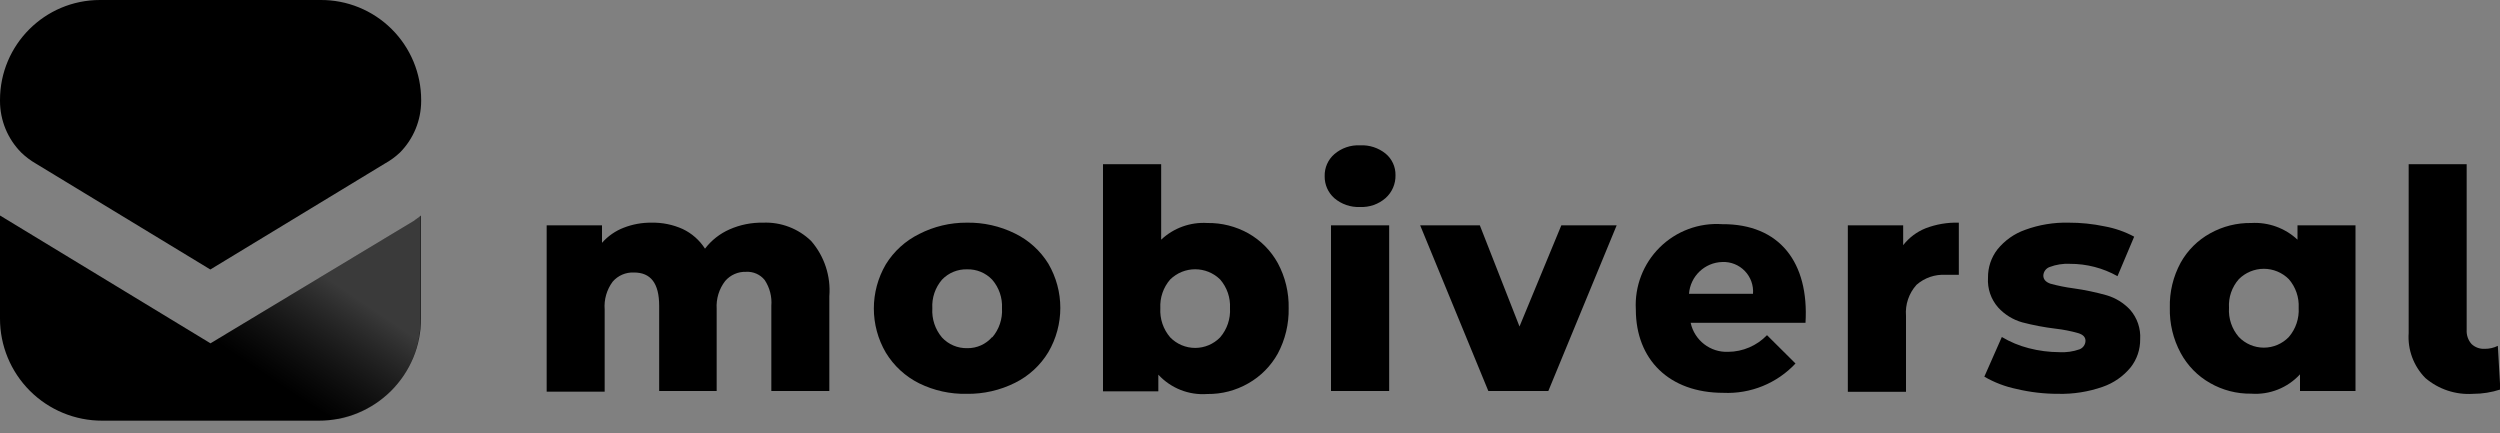
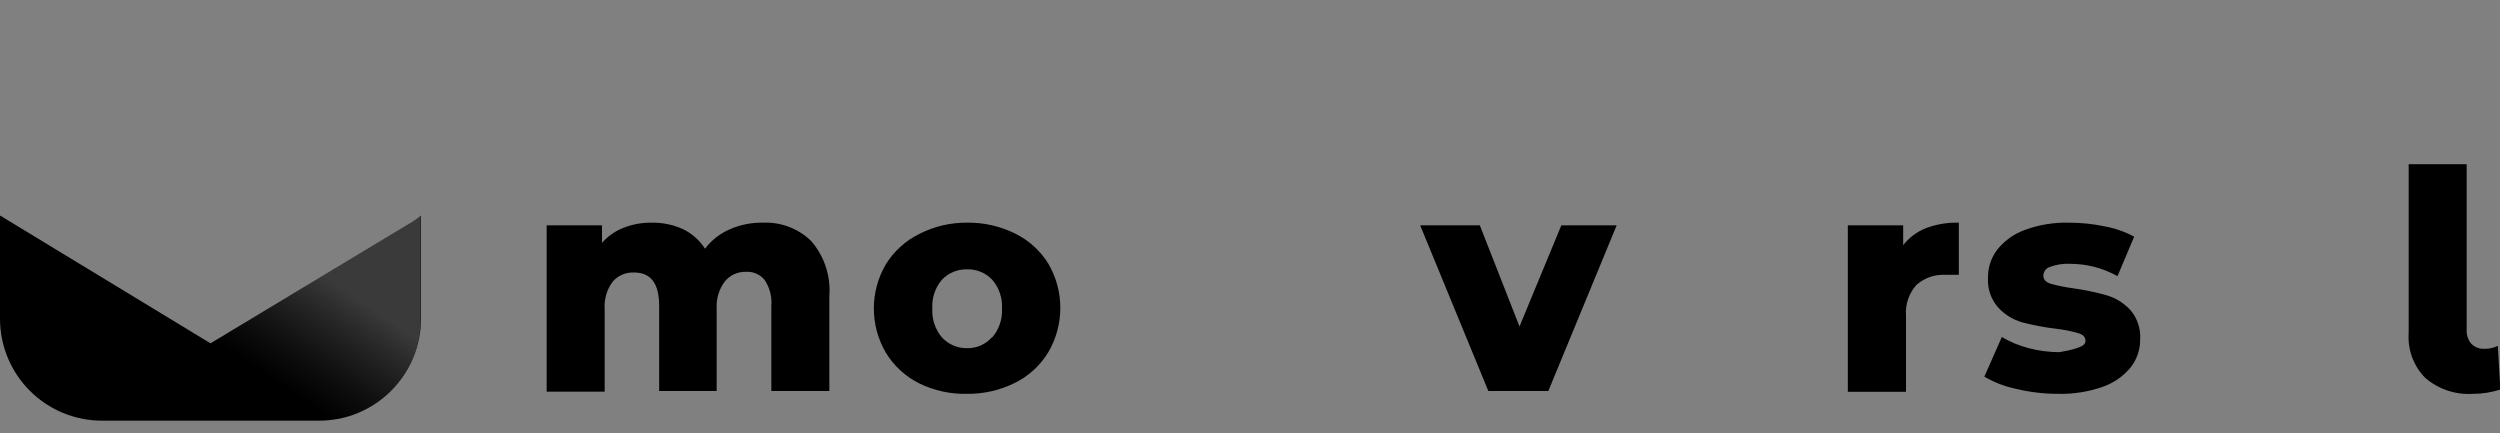
<svg xmlns="http://www.w3.org/2000/svg" width="150px" height="26px" viewBox="0 0 150 26" version="1.1">
  <rect x="0" y="0" width="150" height="26" fill="#808080" stroke="none" />
  <title>mobi-logo@2x</title>
  <desc>Created with Sketch.</desc>
  <defs>
    <linearGradient x1="35.131%" y1="84.89%" x2="94.528%" y2="-0.49%" id="linearGradient-1">
      <stop stop-color="#000000" stop-opacity="0.7" offset="0%" />
      <stop stop-color="#FFFFFF" offset="54%" />
    </linearGradient>
  </defs>
  <g id="Page-1" stroke="none" stroke-width="1" fill="none" fill-rule="evenodd">
    <g id="mobiversal-launch-page" transform="translate(-637, -825)" fill-rule="nonzero">
      <g id="mobi-logo" transform="translate(637, 825)">
        <path d="M48.67,14.46 C49.464,15.376 49.856,16.572 49.76,17.78 L49.76,23.46 L46.28,23.46 L46.28,18.35 C46.325,17.803 46.184,17.257 45.88,16.8 C45.61,16.468 45.197,16.285 44.77,16.31 C44.288,16.291 43.824,16.494 43.51,16.86 C43.143,17.336 42.962,17.93 43,18.53 L43,23.46 L39.55,23.46 L39.55,18.35 C39.55,16.99 39.04,16.35 38.04,16.35 C37.551,16.327 37.079,16.53 36.76,16.9 C36.404,17.381 36.233,17.974 36.28,18.57 L36.28,23.5 L32.8,23.5 L32.8,13.52 L36.12,13.52 L36.12,14.57 C36.476,14.165 36.926,13.853 37.43,13.66 C37.959,13.455 38.523,13.353 39.09,13.36 C39.734,13.346 40.373,13.476 40.96,13.74 C41.508,14 41.973,14.409 42.3,14.92 C42.687,14.414 43.196,14.015 43.78,13.76 C44.41,13.483 45.092,13.347 45.78,13.36 C46.854,13.314 47.899,13.712 48.67,14.46 L48.67,14.46 Z" id="Path" fill="#000000" />
        <path d="M55.15,23 C54.323,22.588 53.63,21.95 53.15,21.16 C52.191,19.524 52.191,17.496 53.15,15.86 C53.632,15.077 54.326,14.447 55.15,14.04 C56.032,13.588 57.009,13.355 58,13.36 C59.005,13.342 59.999,13.564 60.9,14.01 C61.724,14.412 62.418,15.04 62.9,15.82 C63.859,17.46 63.859,19.49 62.9,21.13 C62.422,21.921 61.728,22.56 60.9,22.97 C60,23.419 59.006,23.645 58,23.63 C57.013,23.651 56.036,23.435 55.15,23 L55.15,23 Z M59.53,20.25 C59.946,19.765 60.157,19.138 60.12,18.5 C60.153,17.872 59.942,17.255 59.53,16.78 C59.14,16.371 58.595,16.145 58.03,16.16 C57.461,16.143 56.912,16.368 56.52,16.78 C56.111,17.256 55.903,17.873 55.94,18.5 C55.9,19.136 56.108,19.763 56.52,20.25 C56.909,20.669 57.458,20.902 58.03,20.89 C58.605,20.901 59.155,20.656 59.53,20.22 L59.53,20.25 Z" id="Shape" fill="#000000" />
-         <path d="M74.9,14 C75.644,14.421 76.257,15.041 76.67,15.79 C77.115,16.619 77.339,17.549 77.32,18.49 C77.339,19.437 77.115,20.374 76.67,21.21 C76.256,21.958 75.644,22.578 74.9,23 C74.152,23.431 73.303,23.652 72.44,23.64 C71.334,23.723 70.251,23.295 69.5,22.48 L69.5,23.48 L66.18,23.48 L66.18,9.85 L69.67,9.85 L69.67,14.38 C70.416,13.679 71.418,13.317 72.44,13.38 C73.3,13.367 74.149,13.581 74.9,14 Z M73.21,20.24 C73.626,19.755 73.837,19.128 73.8,18.49 C73.833,17.862 73.622,17.245 73.21,16.77 C72.377,15.952 71.043,15.952 70.21,16.77 C69.798,17.245 69.587,17.862 69.62,18.49 C69.583,19.128 69.794,19.755 70.21,20.24 C70.604,20.646 71.145,20.875 71.71,20.875 C72.275,20.875 72.816,20.646 73.21,20.24 L73.21,20.24 Z" id="Shape" fill="#000000" />
-         <path d="M80.06,11.89 C79.683,11.556 79.471,11.074 79.48,10.57 C79.467,10.065 79.679,9.581 80.06,9.25 C80.486,8.882 81.038,8.692 81.6,8.72 C82.158,8.69 82.706,8.868 83.14,9.22 C83.522,9.538 83.739,10.013 83.73,10.51 C83.742,11.031 83.527,11.531 83.14,11.88 C82.716,12.253 82.164,12.446 81.6,12.42 C81.038,12.444 80.488,12.255 80.06,11.89 L80.06,11.89 Z M79.86,13.52 L83.35,13.52 L83.35,23.46 L79.86,23.46 L79.86,13.52 Z" id="Shape" fill="#000000" />
        <polygon id="Path" fill="#000000" points="97 13.52 92.9 23.46 89.3 23.46 85.21 13.52 88.79 13.52 91.17 19.59 93.68 13.52" />
-         <path d="M108.33,19.37 L101.44,19.37 C101.668,20.42 102.617,21.154 103.69,21.11 C104.57,21.104 105.409,20.743 106.02,20.11 L107.73,21.81 C106.614,23.002 105.031,23.645 103.4,23.57 C100.15,23.57 98.15,21.57 98.15,18.57 C98.072,17.179 98.595,15.822 99.586,14.842 C100.577,13.863 101.94,13.356 103.33,13.45 C106.79,13.43 108.55,15.76 108.33,19.37 Z M105.18,17.63 C105.221,17.124 105.042,16.626 104.69,16.26 C104.338,15.895 103.847,15.698 103.34,15.72 C102.282,15.748 101.417,16.574 101.34,17.63 L105.18,17.63 Z" id="Shape" fill="#000000" />
        <path d="M115.53,13.7 C116.167,13.455 116.847,13.339 117.53,13.36 L117.53,16.49 C117.21,16.49 116.95,16.49 116.74,16.49 C116.1,16.451 115.471,16.667 114.99,17.09 C114.533,17.597 114.305,18.27 114.36,18.95 L114.36,23.51 L110.87,23.51 L110.87,13.52 L114.19,13.52 L114.19,14.71 C114.54,14.262 115.002,13.913 115.53,13.7 L115.53,13.7 Z" id="Path" fill="#000000" />
-         <path d="M121,23.34 C120.318,23.2 119.662,22.95 119.06,22.6 L120.11,20.22 C120.612,20.519 121.154,20.745 121.72,20.89 C122.324,21.048 122.946,21.128 123.57,21.13 C123.977,21.153 124.385,21.095 124.77,20.96 C124.982,20.879 125.125,20.677 125.13,20.45 C125.13,20.23 124.99,20.08 124.7,19.99 C124.252,19.862 123.793,19.772 123.33,19.72 C122.655,19.639 121.987,19.512 121.33,19.34 C120.777,19.183 120.278,18.875 119.89,18.45 C119.456,17.958 119.237,17.314 119.28,16.66 C119.272,16.045 119.473,15.446 119.85,14.96 C120.285,14.424 120.859,14.019 121.51,13.79 C122.345,13.484 123.231,13.338 124.12,13.36 C124.842,13.358 125.563,13.432 126.27,13.58 C126.892,13.692 127.493,13.901 128.05,14.2 L127.05,16.57 C126.177,16.08 125.191,15.825 124.19,15.83 C123.778,15.809 123.366,15.874 122.98,16.02 C122.761,16.097 122.611,16.299 122.6,16.53 C122.6,16.76 122.74,16.92 123.02,17.02 C123.476,17.145 123.941,17.239 124.41,17.3 C125.085,17.394 125.754,17.535 126.41,17.72 C126.946,17.88 127.429,18.18 127.81,18.59 C128.235,19.078 128.451,19.714 128.41,20.36 C128.417,20.969 128.216,21.561 127.84,22.04 C127.399,22.578 126.818,22.983 126.16,23.21 C125.302,23.509 124.398,23.652 123.49,23.63 C122.652,23.631 121.816,23.534 121,23.34 L121,23.34 Z" id="Path" fill="#000000" />
-         <path d="M141.33,13.52 L141.33,23.46 L138,23.46 L138,22.46 C137.251,23.273 136.172,23.7 135.07,23.62 C134.204,23.633 133.351,23.412 132.6,22.98 C131.856,22.557 131.246,21.934 130.84,21.18 C130.39,20.345 130.166,19.408 130.19,18.46 C130.166,17.519 130.39,16.587 130.84,15.76 C131.253,15.019 131.866,14.409 132.61,14 C133.364,13.579 134.216,13.365 135.08,13.38 C136.101,13.32 137.102,13.682 137.85,14.38 L137.85,13.52 L141.33,13.52 Z M137.33,20.22 C137.746,19.735 137.957,19.108 137.92,18.47 C137.953,17.842 137.742,17.225 137.33,16.75 C136.932,16.352 136.393,16.128 135.83,16.128 C135.267,16.128 134.728,16.352 134.33,16.75 C133.913,17.223 133.701,17.841 133.74,18.47 C133.699,19.108 133.911,19.737 134.33,20.22 C134.722,20.628 135.264,20.859 135.83,20.859 C136.396,20.859 136.938,20.628 137.33,20.22 L137.33,20.22 Z" id="Shape" fill="#000000" />
+         <path d="M121,23.34 C120.318,23.2 119.662,22.95 119.06,22.6 L120.11,20.22 C120.612,20.519 121.154,20.745 121.72,20.89 C122.324,21.048 122.946,21.128 123.57,21.13 C124.982,20.879 125.125,20.677 125.13,20.45 C125.13,20.23 124.99,20.08 124.7,19.99 C124.252,19.862 123.793,19.772 123.33,19.72 C122.655,19.639 121.987,19.512 121.33,19.34 C120.777,19.183 120.278,18.875 119.89,18.45 C119.456,17.958 119.237,17.314 119.28,16.66 C119.272,16.045 119.473,15.446 119.85,14.96 C120.285,14.424 120.859,14.019 121.51,13.79 C122.345,13.484 123.231,13.338 124.12,13.36 C124.842,13.358 125.563,13.432 126.27,13.58 C126.892,13.692 127.493,13.901 128.05,14.2 L127.05,16.57 C126.177,16.08 125.191,15.825 124.19,15.83 C123.778,15.809 123.366,15.874 122.98,16.02 C122.761,16.097 122.611,16.299 122.6,16.53 C122.6,16.76 122.74,16.92 123.02,17.02 C123.476,17.145 123.941,17.239 124.41,17.3 C125.085,17.394 125.754,17.535 126.41,17.72 C126.946,17.88 127.429,18.18 127.81,18.59 C128.235,19.078 128.451,19.714 128.41,20.36 C128.417,20.969 128.216,21.561 127.84,22.04 C127.399,22.578 126.818,22.983 126.16,23.21 C125.302,23.509 124.398,23.652 123.49,23.63 C122.652,23.631 121.816,23.534 121,23.34 L121,23.34 Z" id="Path" fill="#000000" />
        <path d="M145.52,22.68 C144.815,21.965 144.451,20.982 144.52,19.98 L144.52,9.85 L148,9.85 L148,19.79 C147.981,20.1 148.085,20.406 148.29,20.64 C148.503,20.841 148.788,20.945 149.08,20.93 C149.354,20.933 149.625,20.872 149.87,20.75 L150.02,23.37 C149.494,23.541 148.944,23.629 148.39,23.63 C147.346,23.701 146.316,23.36 145.52,22.68 Z" id="Path" fill="#000000" />
-         <path d="M19.22,2.22044605e-16 L6,2.22044605e-16 C2.686,1.91632734e-17 4.05812251e-16,2.686 0,6 L0,6.06 C0.001,7.217 0.457,8.327 1.27,9.15 C1.538,9.409 1.837,9.634 2.16,9.82 L12.62,16.17 L23.08,9.82 C23.414,9.636 23.723,9.411 24,9.15 C24.813,8.327 25.269,7.217 25.27,6.06 L25.27,6 C25.27,4.4 24.631,2.866 23.495,1.74 C22.359,0.613 20.82,-0.013 19.22,2.22044605e-16 Z" id="Path" fill="#000000" />
        <path d="M24.82,13.26 L12.63,20.6 L-8.19514138e-06,12.93 L-8.40432867e-16,19.11 C-0.003,20.737 0.642,22.297 1.792,23.448 C2.943,24.598 4.503,25.243 6.13,25.24 L19.13,25.24 C20.757,25.243 22.317,24.598 23.468,23.448 C24.618,22.297 25.263,20.737 25.26,19.11 L25.26,12.93 L24.82,13.26 Z" id="Path" fill="#000000" />
        <g id="Group" opacity="0.23" transform="translate(12, 12)" fill="url(#linearGradient-1)">
          <path d="M12.82,1.26 L0.63,8.6 C0.63,8.6 8.1,13.16 8.14,13.15 L8.35,13.15 C11.196,12.562 13.238,10.056 13.24,7.15 L13.24,0.93 L12.82,1.26 Z" id="Path" />
        </g>
      </g>
    </g>
  </g>
</svg>